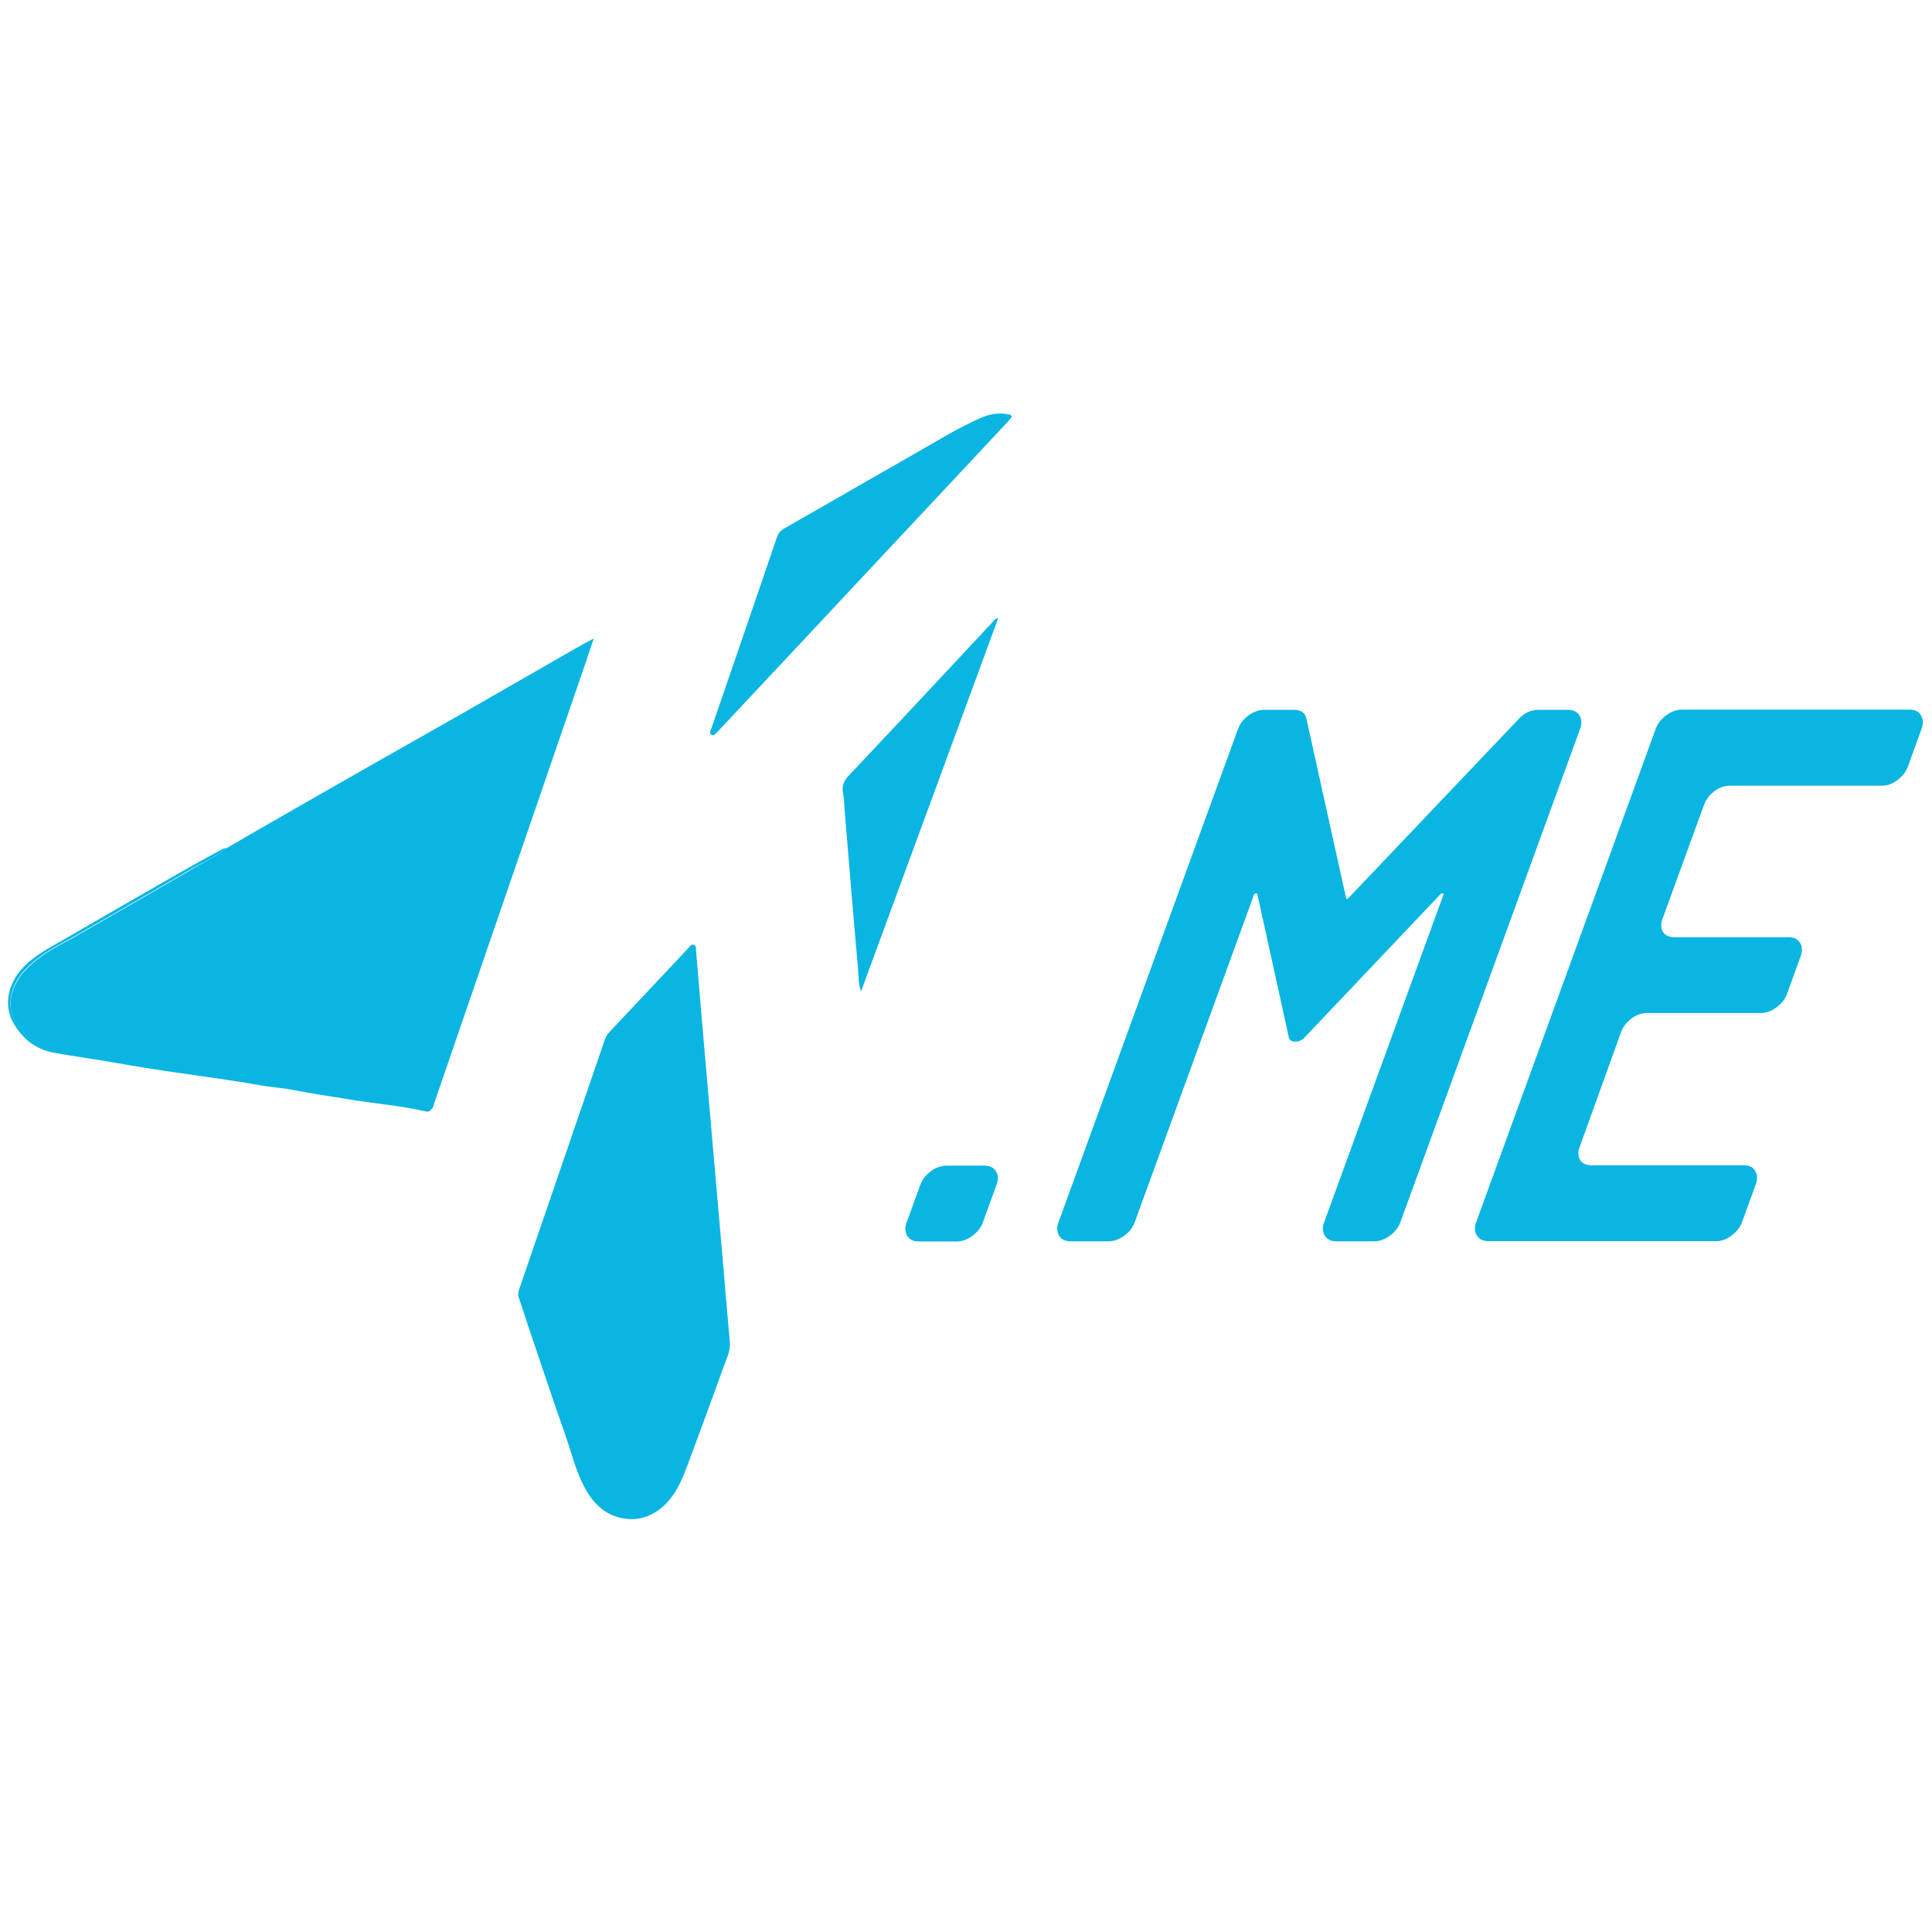
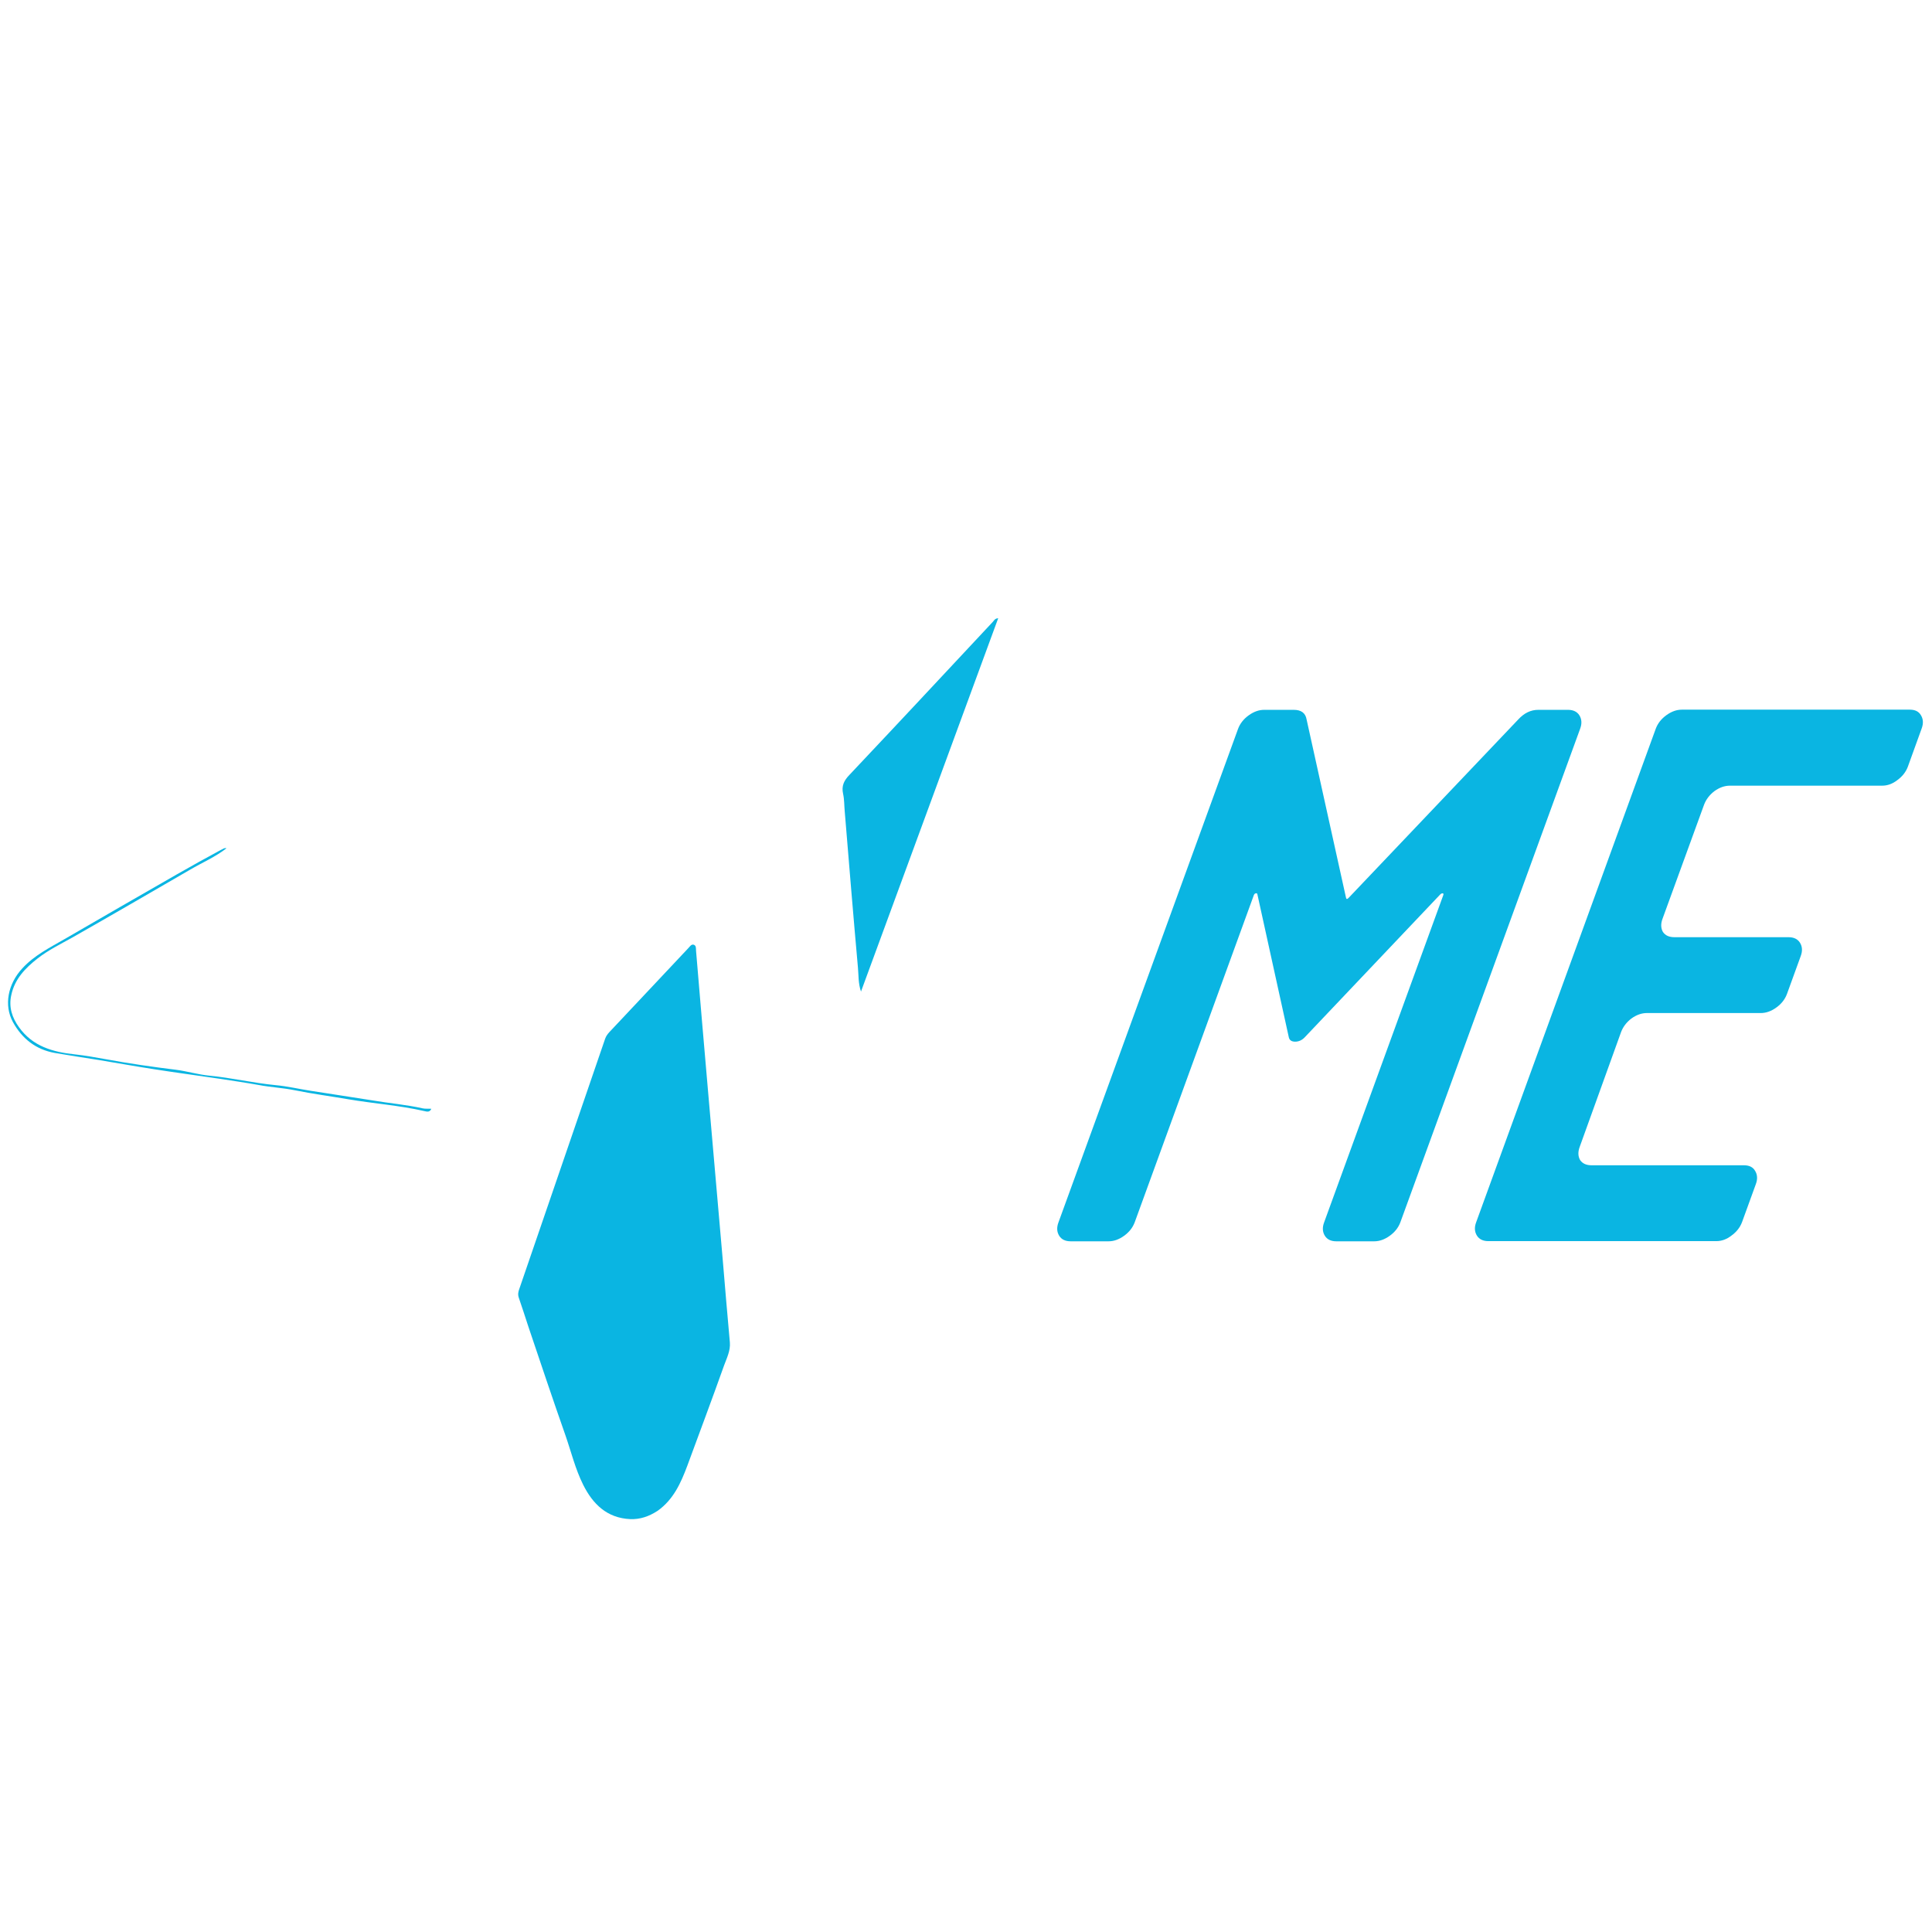
<svg xmlns="http://www.w3.org/2000/svg" data-bbox="4.494 231.169 1070.42 618.047" viewBox="0 0 1080 1080" data-type="color">
  <g>
    <switch>
      <g>
-         <path d="M126.6 474.2c7.6-4.5 15.2-8.9 22.9-13.3 18-10.3 36-20.7 54-30.9 18.2-10.4 36.6-20.7 54.8-31.1l64.8-37.2c2.7-1.5 5.4-3 8.8-4.8-1.6 4.9-3 9.1-4.4 13.2-28.2 82-56.4 164.1-84.6 246.1-.5 1.3-.5 2.8-1.7 3.9-1.6 0-3.2.2-4.7-.2-9.4-2.1-18.9-2.9-28.4-4.5-11.4-1.9-22.8-3.5-34.1-5.3-6.7-1.1-13.3-2.6-19.9-3.2-12.4-1.2-24.6-4.1-37-5.3-6.3-.6-12.4-2.6-18.7-3.3-13.1-1.6-26.2-3.5-39.2-5.9-5.7-1-11.5-2.1-17.3-2.7-12.3-1.3-23.6-4.5-31.2-15.2-3.8-5.3-5.8-11.2-4.3-17.9 2-9 7.9-15.1 14.7-20.5 6-4.7 12.8-8 19.4-11.7 22-12.5 43.9-25.2 65.8-37.9 6.7-4.2 14-7.4 20.3-12.3z" fill="#0ab5e2" data-color="1" />
        <path d="M352.3 849.2c-13-.6-20.9-8.4-26.3-19.2-4.4-8.8-6.7-18.4-9.9-27.6-7.1-20.2-13.9-40.5-20.7-60.7-1.8-5.4-3.5-10.9-5.4-16.3-.6-1.8-.3-3.3.3-4.9 16-46.6 32-93.3 48-139.9.5-1.4 1.3-2.5 2.3-3.6 14.7-15.6 29.4-31.3 44.1-46.9.9-.9 1.7-2.4 3.1-2 1.5.5 1.2 2.2 1.3 3.4 2.2 25.8 4.3 51.5 6.6 77.3 2.7 31.7 5.6 63.5 8.3 95.2 1.3 15.5 2.6 31 4 46.4.4 4.6-1.7 8.7-3.2 12.8-6.7 18.8-13.7 37.5-20.6 56.2-3.6 9.6-7.7 18.8-16.5 25.1-4.9 3.2-9.8 4.9-15.4 4.7z" fill="#0ab5e2" data-color="1" />
-         <path d="M565.6 233.1c-.6.8-1.4 1.7-2.1 2.5-22.9 24.5-45.7 48.9-68.6 73.3-30.8 32.9-61.6 65.9-92.5 98.8-.5.6-1.1 1.2-1.6 1.7-.9.9-1.9 2.1-3.3 1.2-1.3-.9-.2-2.2.1-3.2 12.3-35.8 24.6-71.5 36.8-107.3.8-2.3 2.1-3.7 4.2-4.8 23.6-13.4 47.1-27.1 70.7-40.5 12.7-7.2 25.1-15 38.5-21 4.9-2.2 10.2-3.3 15.7-2.2.7.2 1.8 0 2.1 1.5z" fill="#0ab5e2" data-color="1" />
        <path d="M558 345.6c-25.5 69.5-51 138.8-76.7 208.7-1.6-4.7-1.3-9.1-1.7-13.3-2.6-29.1-5-58.3-7.4-87.5-.3-3.3-.2-6.6-.9-9.7-1-4.5.5-7.5 3.6-10.7 26.8-28.4 53.5-57 80.2-85.6.6-.7 1.1-1.8 2.9-1.9z" fill="#0ab5e2" data-color="1" />
        <path d="M126.6 474.2c-6.3 4.9-13.6 8-20.4 12-21.9 12.7-43.8 25.4-65.8 37.9-6.6 3.7-13.4 7-19.4 11.7-6.9 5.4-12.8 11.5-14.7 20.5-1.5 6.8.5 12.6 4.3 17.9 7.6 10.7 18.9 13.9 31.2 15.2 5.8.6 11.5 1.7 17.3 2.7 13 2.4 26.1 4.3 39.2 5.9 6.3.8 12.4 2.7 18.7 3.3 12.4 1.2 24.6 4.1 37 5.3 6.7.6 13.3 2.2 19.9 3.2 11.4 1.8 22.8 3.5 34.1 5.3 9.4 1.6 19 2.4 28.4 4.5 1.5.3 3.1.1 4.7.2-.8 2-2.3 1.7-3.9 1.3-14-3.2-28.4-4.2-42.5-6.6-9.9-1.7-19.8-3-29.7-5-6.8-1.4-13.7-1.7-20.5-3-7.3-1.3-14.7-2.4-22-3.5-12.1-1.8-24.3-3.4-36.4-5.3-10.4-1.6-20.8-3.5-31.2-5.2-8.1-1.3-16.2-2.5-24.3-3.9-10.6-1.9-18.3-8-23.4-17.3-5.1-9.4-2.8-21.3 5.3-30 6.7-7.3 15.4-11.6 23.7-16.4C57.1 512.8 78 500.7 99 488.7c8-4.6 16.2-9.1 24.3-13.5 1.1-.4 2-1.4 3.3-1z" fill="#0ab5e2" data-color="1" />
-         <path d="M513.6 694c-2.9 0-5.1-1-6.4-3.1-1.3-2.1-1.5-4.6-.4-7.5l7.7-21.2c1.1-2.9 3-5.4 5.9-7.5 2.9-2.1 5.8-3.1 8.7-3.1h21.2c2.9 0 5.1 1 6.4 3.1 1.3 2.1 1.5 4.6.4 7.5l-7.7 21.2c-1.1 2.9-3 5.4-5.9 7.5-2.9 2.1-5.8 3.1-8.7 3.1h-21.2z" fill="#0ab5e2" data-color="1" />
        <path d="M848.7 402.2c3.3-3.6 7-5.4 11.2-5.4h16.6c2.9 0 5.1 1 6.4 3.1 1.3 2.1 1.5 4.6.4 7.5L782.8 683.3c-1.1 2.9-3 5.4-5.9 7.5-2.9 2.1-5.8 3.1-8.7 3.1H747c-2.9 0-5.1-1-6.4-3.1-1.3-2.1-1.5-4.6-.4-7.5l66.6-182.9c.2-.6.1-.9-.2-1-.5-.1-1 .1-1.5.6l-75.5 79.6c-1.6 1.8-3.5 2.7-5.6 2.7-2.1 0-3.3-.9-3.6-2.7L702.9 500c-.1-.6-.4-.8-1-.6-.5.1-.8.5-1 1l-66.6 182.9c-1.1 2.9-3 5.4-5.9 7.5-2.9 2.1-5.8 3.1-8.7 3.1h-21.2c-2.9 0-5.1-1-6.4-3.1-1.3-2.1-1.5-4.6-.4-7.5l100.4-275.9c1.1-2.9 3-5.4 5.9-7.5 2.9-2.1 5.8-3.1 8.7-3.1h16.5c4.2 0 6.6 1.8 7.2 5.4l22 99.5c.2 1.1.7 1.1 1.7 0l94.6-99.5z" fill="#0ab5e2" data-color="1" />
        <path d="M1066.5 428.6c-1.1 2.9-3 5.4-5.9 7.5-2.7 2.1-5.5 3.1-8.5 3.1H967c-2.9 0-5.8 1-8.7 3.1-2.7 2.1-4.6 4.6-5.7 7.5l-23.2 63.7c-1.1 2.9-1 5.4.2 7.5 1.4 2 3.5 2.9 6.5 2.9h63.7c2.9 0 5.1 1 6.4 3.1 1.3 2.1 1.5 4.6.4 7.5l-7.7 21.2c-1.1 2.9-3 5.4-5.9 7.5-2.9 2.1-5.8 3.1-8.7 3.1h-63.7c-2.9 0-5.8 1-8.7 3.1-2.7 2.1-4.6 4.6-5.7 7.5L883.1 641c-1.1 2.9-1 5.4.2 7.5 1.4 2 3.5 2.9 6.5 2.9h85.1c2.9 0 5 1 6.2 3.1 1.3 2.1 1.5 4.6.4 7.5l-7.7 21.2c-1.1 2.9-3 5.4-5.9 7.5-2.7 2.1-5.5 3.1-8.5 3.1H832c-2.9 0-5.1-1-6.4-3.1-1.3-2.1-1.5-4.6-.4-7.5l100.4-275.9c1.1-2.9 3-5.4 5.9-7.5 2.9-2.1 5.8-3.1 8.7-3.1h127.4c2.9 0 5 1 6.2 3.1 1.3 2.1 1.5 4.6.4 7.5l-7.7 21.3z" fill="#0ab5e2" data-color="1" />
      </g>
    </switch>
  </g>
</svg>